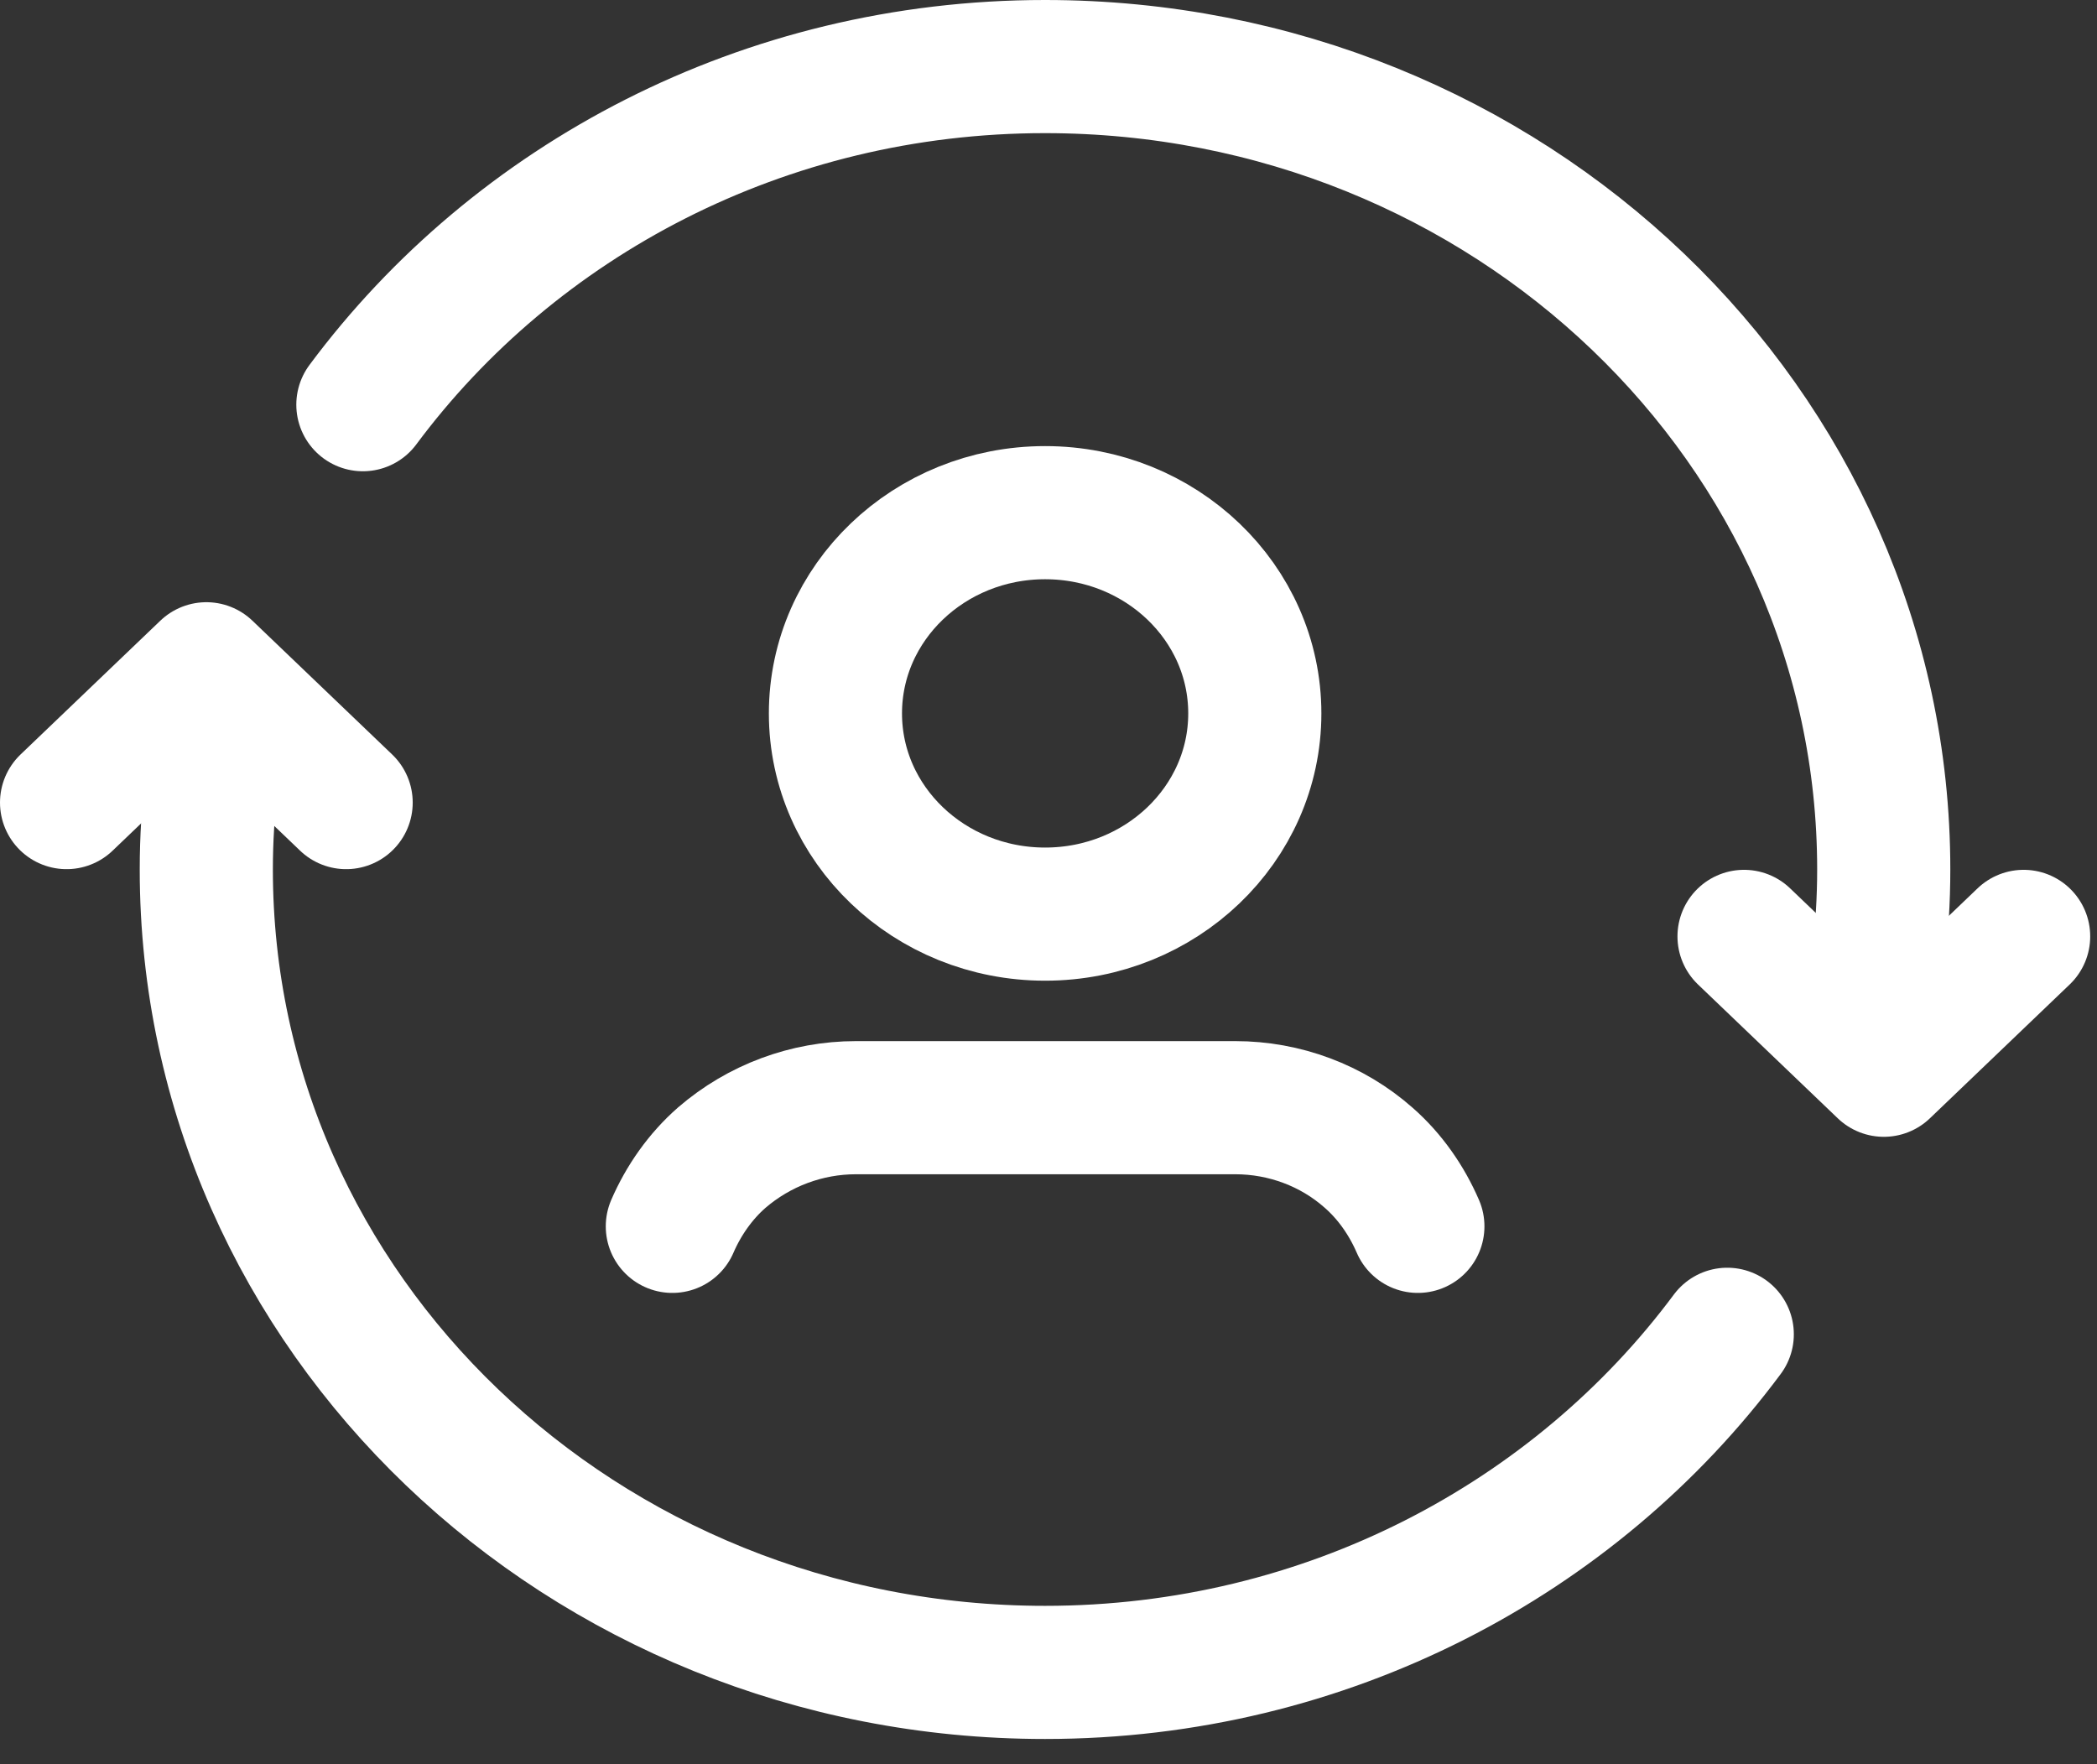
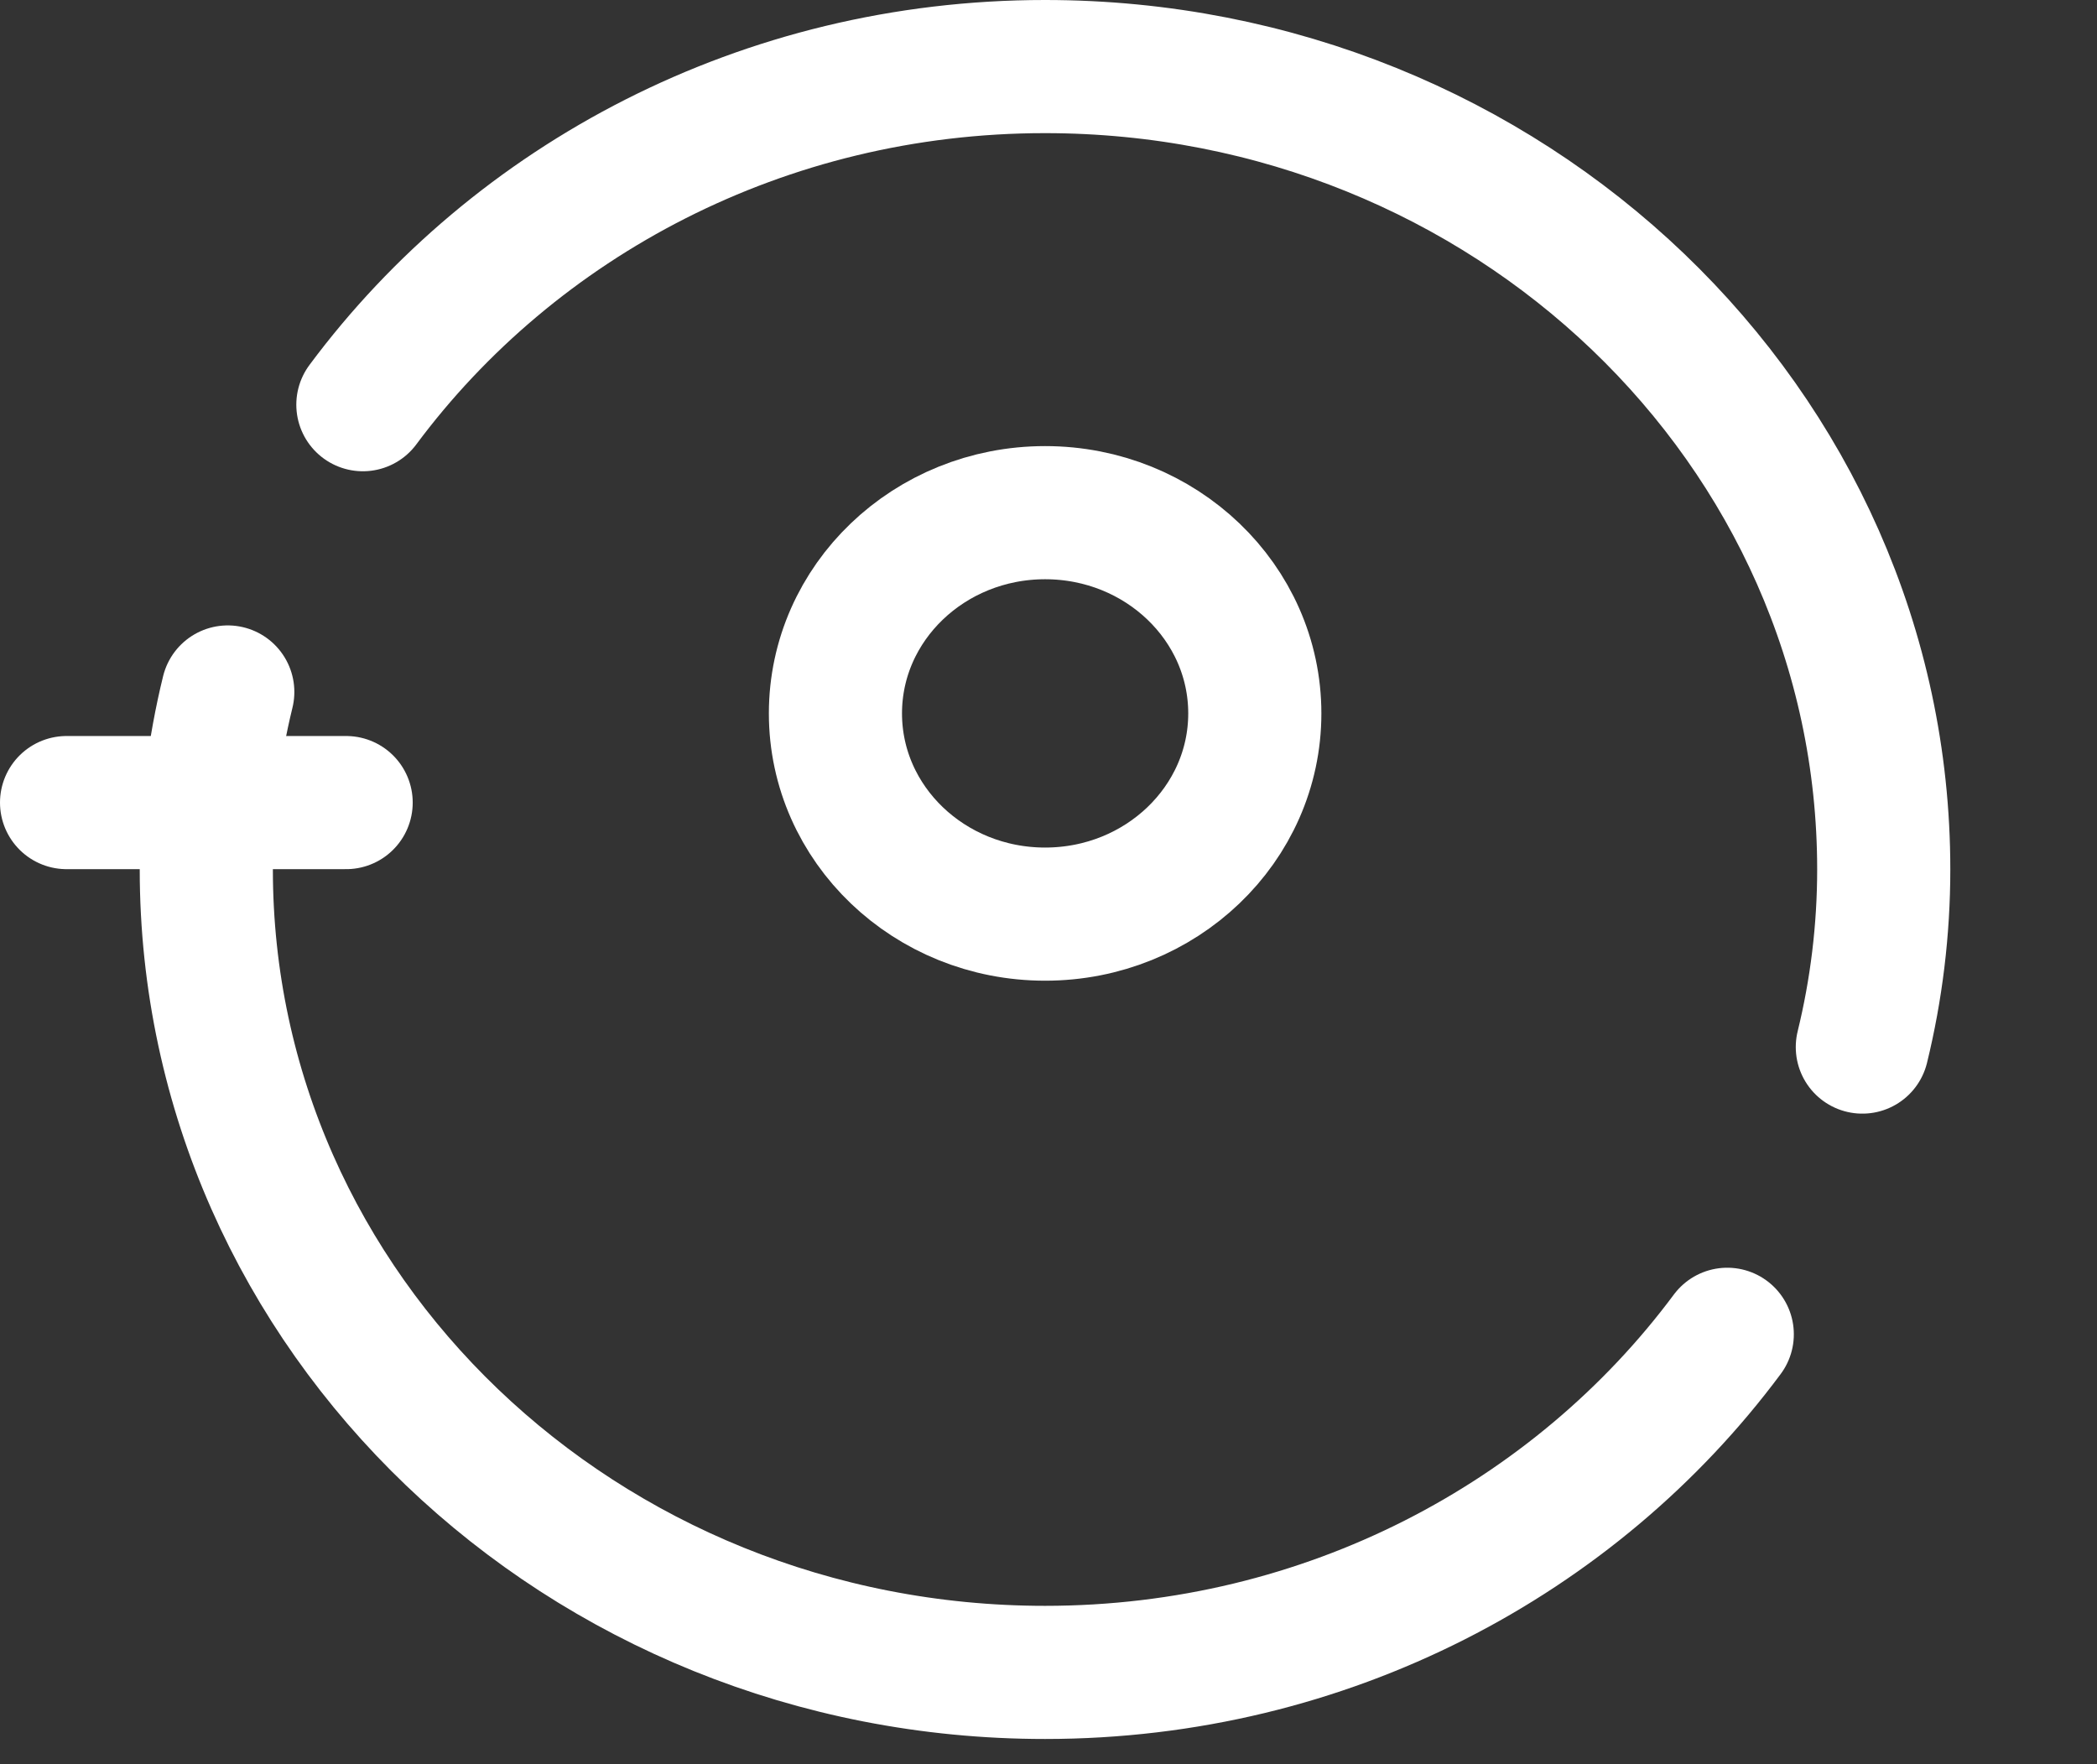
<svg xmlns="http://www.w3.org/2000/svg" width="63" height="53" viewBox="0 0 63 53" fill="none">
  <rect x="0" y="0" width="63" height="53" fill="#333333" stroke="none" />
-   <path d="M2 24.112L6.2 20.092L10.399 24.112" stroke="white" stroke-width="4" stroke-linecap="round" stroke-linejoin="round" />
-   <path d="M60.796 28.132L56.596 32.153L52.396 28.132" stroke="white" stroke-width="4" stroke-linecap="round" stroke-linejoin="round" />
+   <path d="M2 24.112L10.399 24.112" stroke="white" stroke-width="4" stroke-linecap="round" stroke-linejoin="round" />
  <path d="M10.902 12.158C15.466 6.02 22.939 2 31.394 2C45.309 2 56.593 12.801 56.593 26.122C56.593 27.945 56.37 29.741 55.95 31.457" stroke="white" stroke-width="4" stroke-linecap="round" stroke-linejoin="round" />
  <path d="M51.892 40.086C47.328 46.224 39.852 50.244 31.396 50.244C17.481 50.244 6.198 39.443 6.198 26.122C6.198 24.299 6.423 22.504 6.843 20.789" stroke="white" stroke-width="4" stroke-linecap="round" stroke-linejoin="round" />
-   <path d="M42.597 36.843C42.261 36.066 41.76 35.342 41.115 34.779C40.024 33.814 38.594 33.278 37.11 33.278H25.717C24.233 33.278 22.804 33.814 21.684 34.779C21.04 35.342 20.535 36.066 20.199 36.843" stroke="white" stroke-width="4" stroke-linecap="round" stroke-linejoin="round" />
  <path d="M31.398 27.463C34.878 27.463 37.698 24.763 37.698 21.433C37.698 18.102 34.878 15.402 31.398 15.402C27.919 15.402 25.099 18.102 25.099 21.433C25.099 24.763 27.919 27.463 31.398 27.463Z" stroke="white" stroke-width="4" stroke-linecap="round" stroke-linejoin="round" />
</svg>